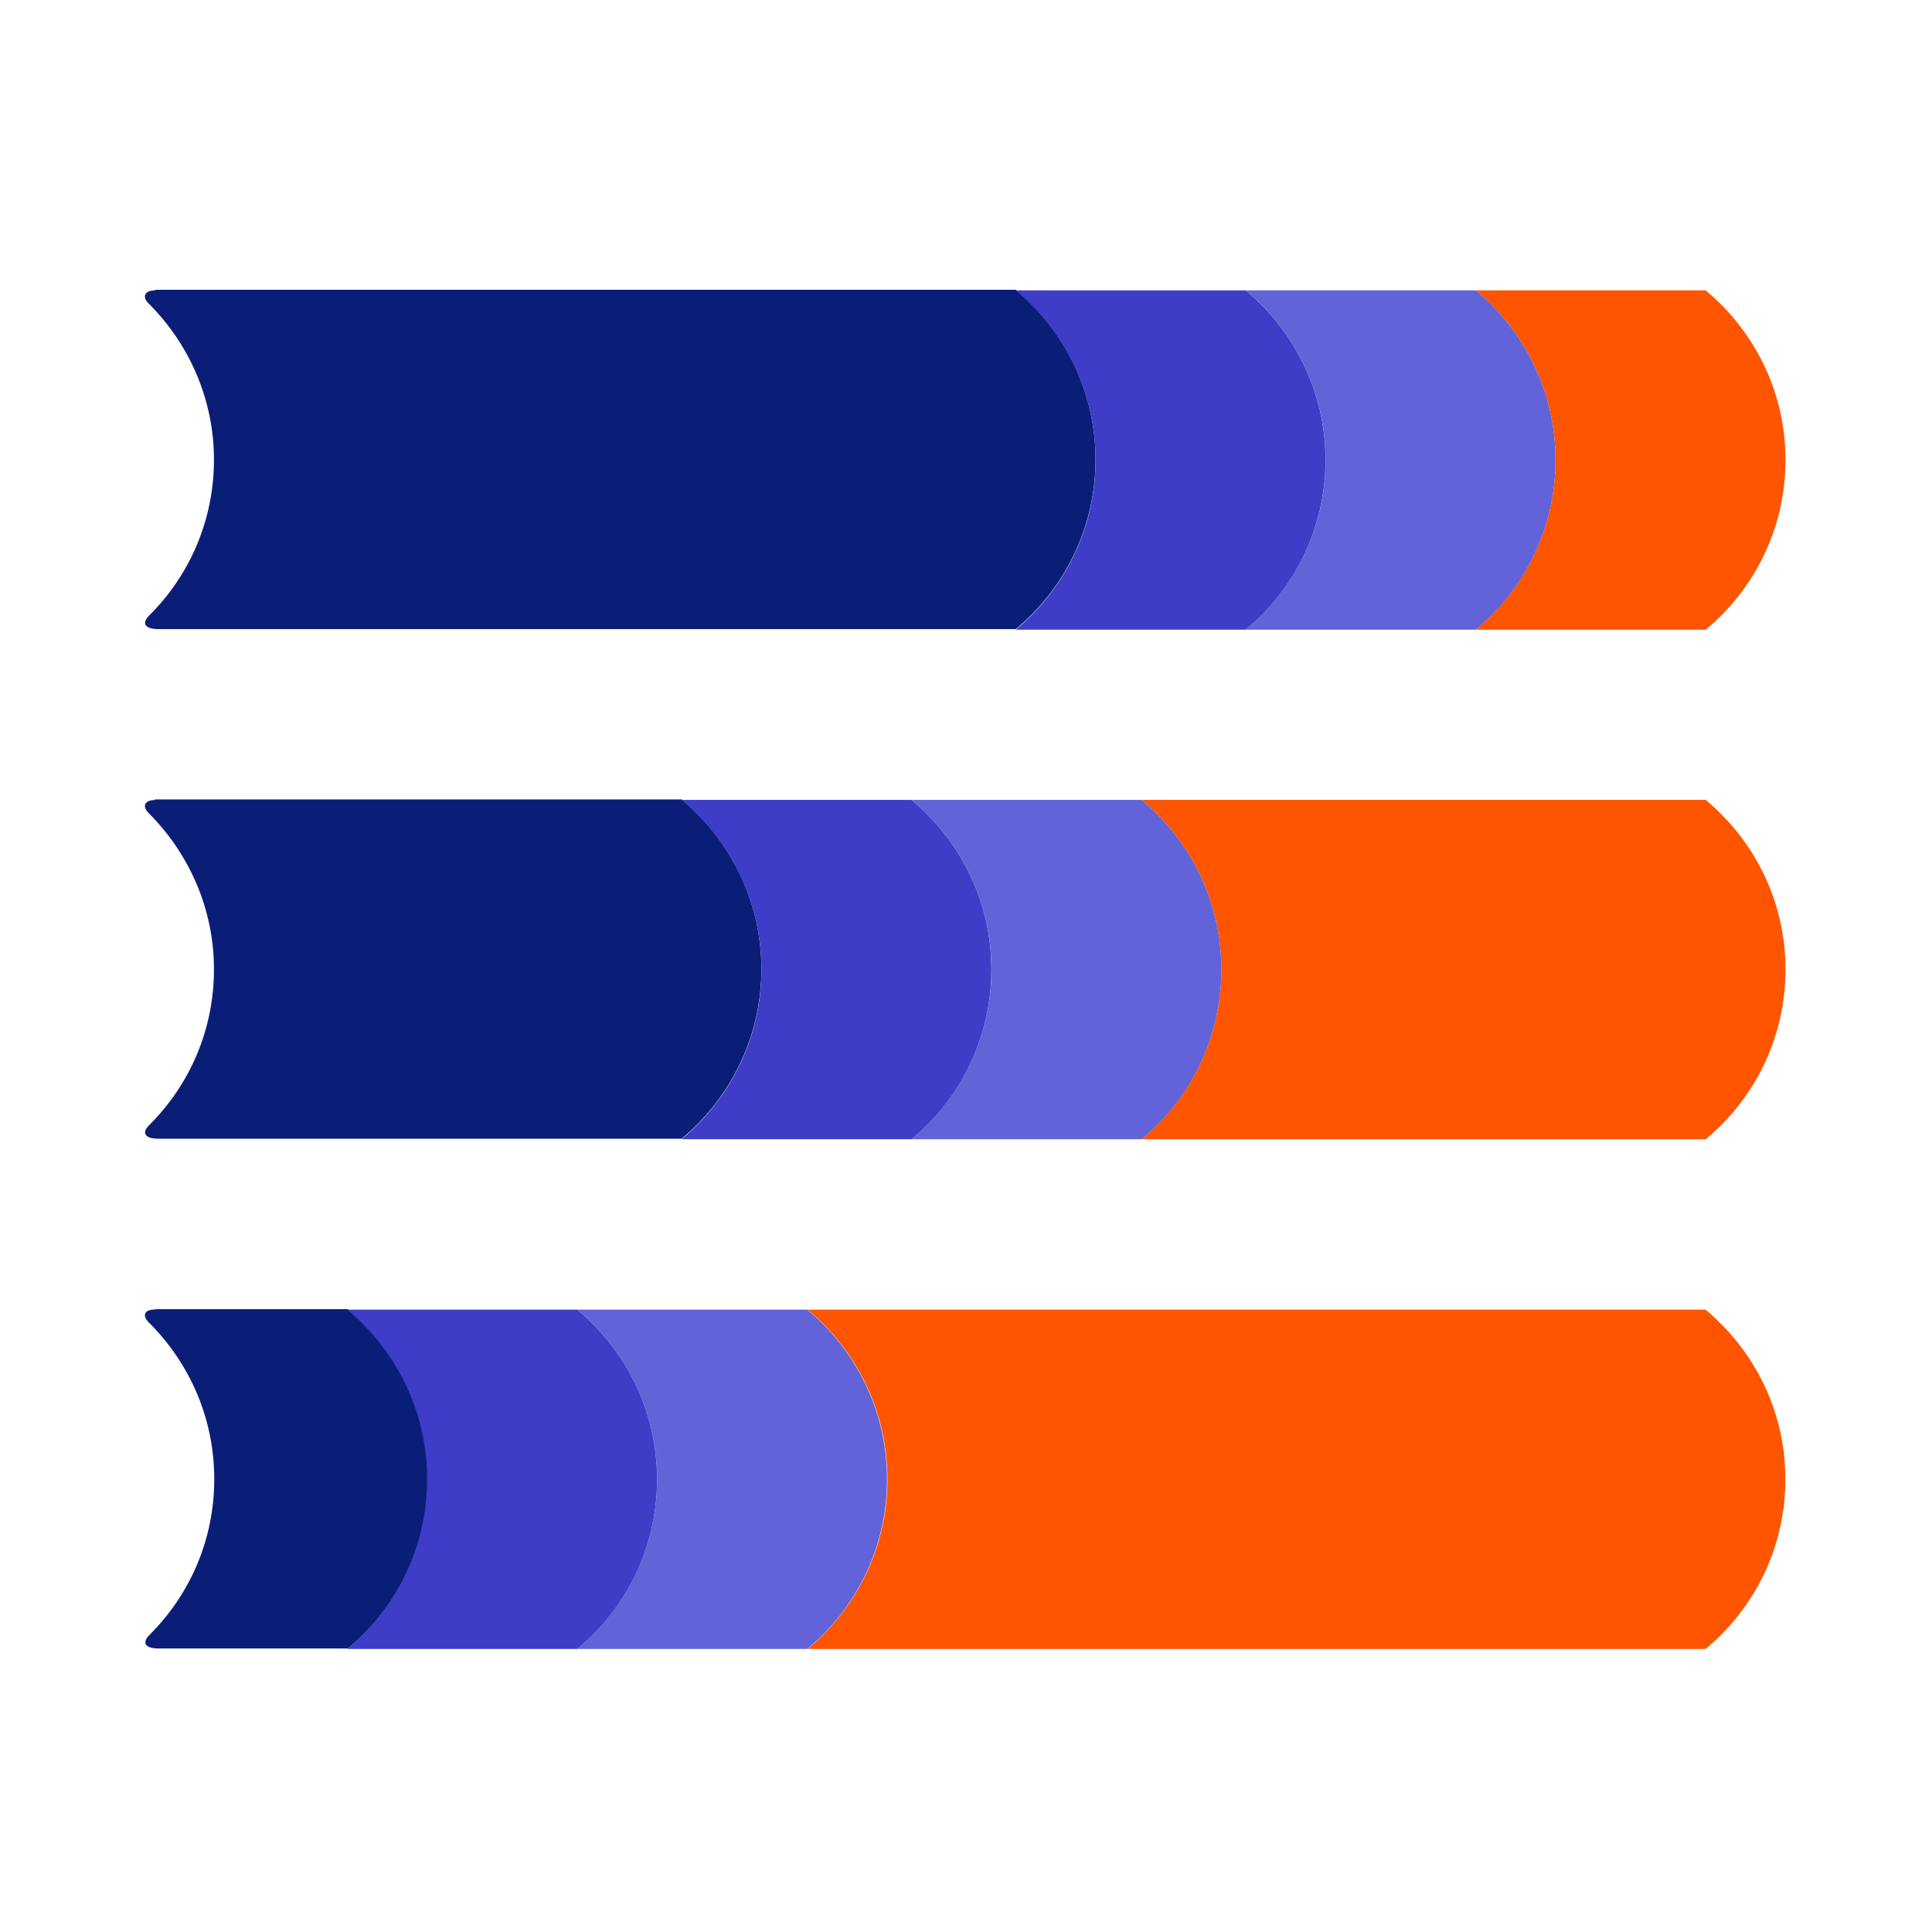
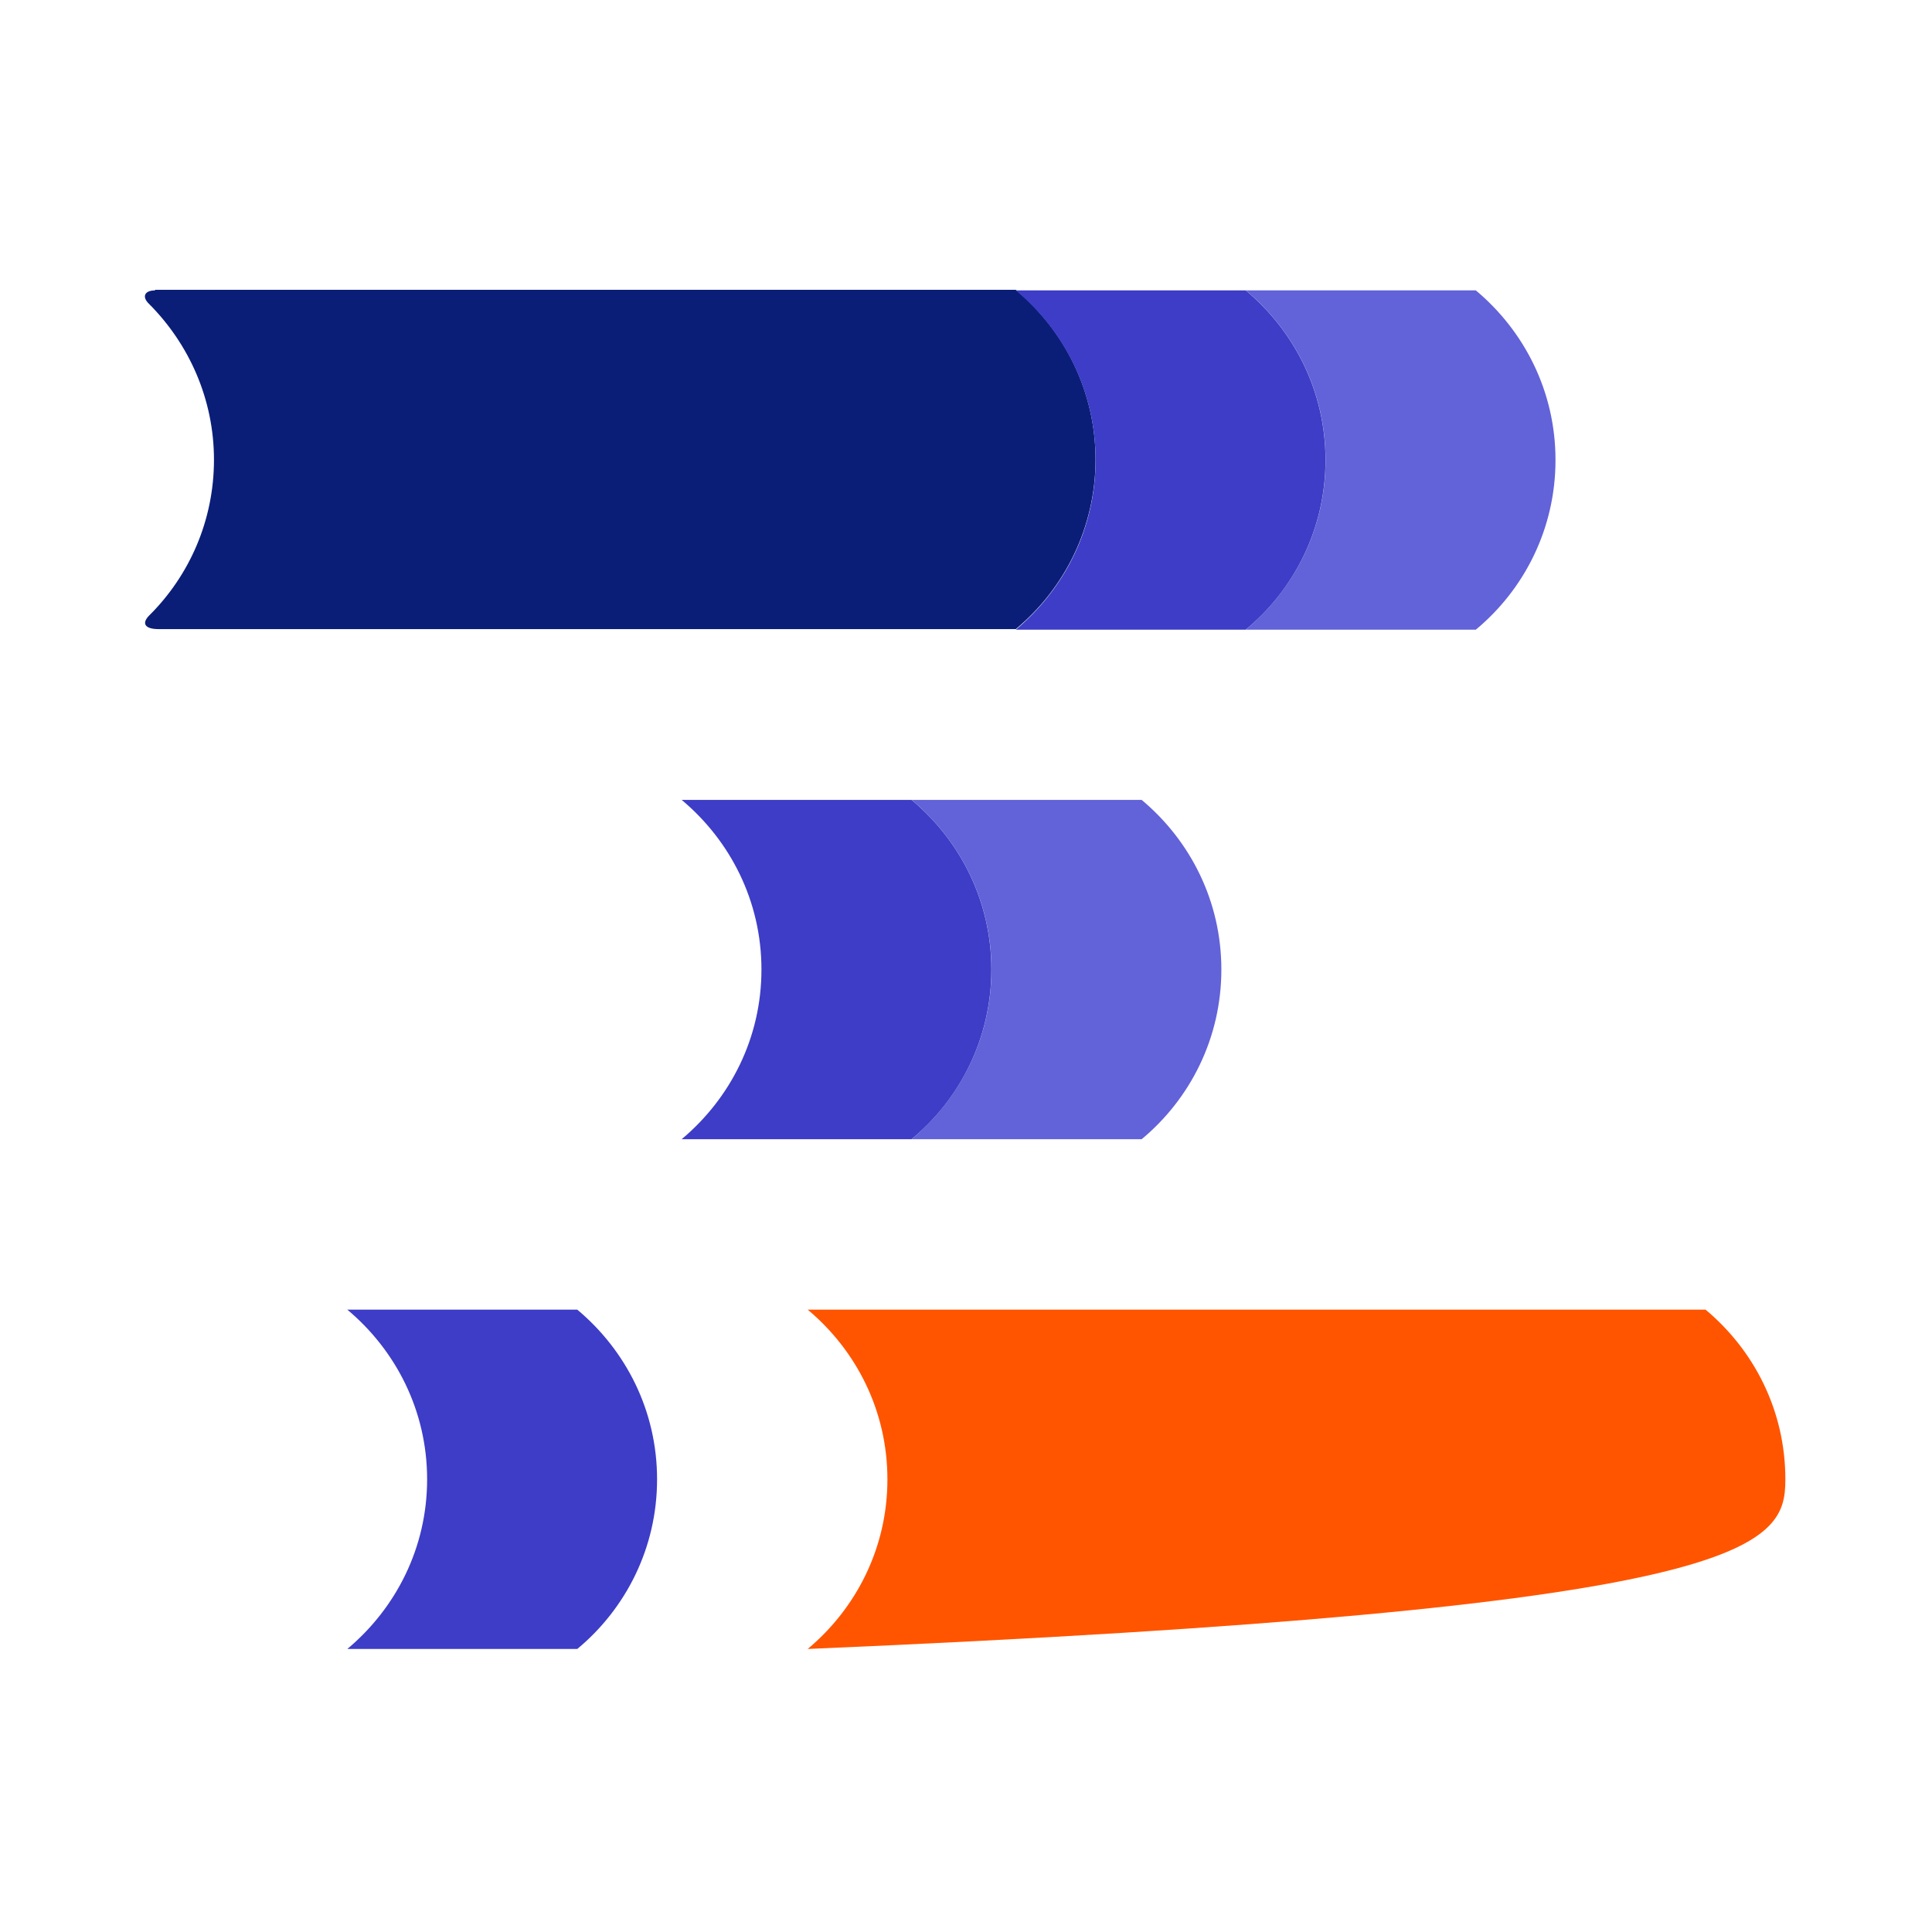
<svg xmlns="http://www.w3.org/2000/svg" width="40" height="40" viewBox="0 0 40 40" fill="none">
  <path d="M3.205 6.013C2.993 6.013 2.932 6.146 3.086 6.292C3.911 7.12 4.43 8.26 4.43 9.519C4.43 10.778 3.919 11.918 3.092 12.74C2.932 12.899 2.986 13.025 3.286 13.025H21.031C22.037 12.19 22.682 10.924 22.682 9.513C22.682 8.101 22.037 6.842 21.031 6H3.213L3.205 6.013Z" fill="#0A1E78" />
-   <path d="M3.205 16.564C2.993 16.564 2.932 16.697 3.086 16.842C3.911 17.671 4.43 18.811 4.43 20.07C4.43 21.329 3.919 22.469 3.092 23.291C2.932 23.45 2.986 23.576 3.286 23.576H14.112C15.117 22.741 15.764 21.475 15.764 20.063C15.764 18.652 15.117 17.392 14.112 16.551H3.213L3.205 16.564Z" fill="#0A1E78" />
-   <path d="M3.211 27.112C2.985 27.112 2.93 27.238 3.098 27.397C3.923 28.226 4.436 29.359 4.436 30.625C4.436 31.89 3.923 33.024 3.098 33.846C2.938 34.005 2.991 34.13 3.29 34.13H7.205C8.212 33.295 8.857 32.03 8.857 30.618C8.857 29.206 8.212 27.947 7.205 27.105H3.217L3.211 27.112Z" fill="#0A1E78" />
-   <path d="M35.315 6.012H30.555C31.56 6.853 32.205 8.106 32.205 9.524C32.205 10.943 31.56 12.195 30.555 13.037H35.315C36.32 12.202 36.967 10.943 36.967 9.524C36.967 8.106 36.32 6.853 35.315 6.012Z" fill="#FF5500" />
  <path d="M30.555 6.012H25.793C26.8 6.853 27.445 8.106 27.445 9.524C27.445 10.943 26.8 12.195 25.793 13.037H30.555C31.56 12.202 32.205 10.943 32.205 9.524C32.205 8.106 31.56 6.853 30.555 6.012Z" fill="#6262D9" />
-   <path d="M35.315 16.561H23.637C24.642 17.402 25.287 18.655 25.287 20.073C25.287 21.491 24.642 22.744 23.637 23.586H35.315C36.321 22.751 36.967 21.491 36.967 20.073C36.967 18.655 36.321 17.402 35.315 16.561Z" fill="#FF5500" />
  <path d="M23.637 16.561H18.875C19.88 17.402 20.527 18.655 20.527 20.073C20.527 21.491 19.88 22.744 18.875 23.586H23.637C24.642 22.751 25.287 21.491 25.287 20.073C25.287 18.655 24.642 17.402 23.637 16.561Z" fill="#6262D9" />
  <path d="M25.791 6.012H21.031C22.036 6.853 22.683 8.106 22.683 9.524C22.683 10.943 22.036 12.195 21.031 13.037H25.791C26.798 12.202 27.443 10.943 27.443 9.524C27.443 8.106 26.798 6.853 25.791 6.012Z" fill="#3D3DC7" />
  <path d="M18.873 16.561H14.113C15.118 17.402 15.765 18.655 15.765 20.073C15.765 21.491 15.118 22.744 14.113 23.586H18.873C19.88 22.751 20.525 21.491 20.525 20.073C20.525 18.655 19.88 17.402 18.873 16.561Z" fill="#3D3DC7" />
-   <path d="M35.312 27.115H16.723C17.728 27.957 18.373 29.209 18.373 30.628C18.373 32.046 17.728 33.298 16.723 34.14H35.312C36.319 33.305 36.964 32.046 36.964 30.628C36.964 29.209 36.319 27.957 35.312 27.115Z" fill="#FF5500" />
-   <path d="M16.715 27.115H11.953C12.958 27.957 13.605 29.209 13.605 30.628C13.605 32.046 12.958 33.298 11.953 34.14H16.715C17.72 33.305 18.365 32.046 18.365 30.628C18.365 29.209 17.72 27.957 16.715 27.115Z" fill="#6262D9" />
+   <path d="M35.312 27.115H16.723C17.728 27.957 18.373 29.209 18.373 30.628C18.373 32.046 17.728 33.298 16.723 34.14C36.319 33.305 36.964 32.046 36.964 30.628C36.964 29.209 36.319 27.957 35.312 27.115Z" fill="#FF5500" />
  <path d="M11.952 27.115H7.191C8.196 27.957 8.843 29.209 8.843 30.628C8.843 32.046 8.196 33.298 7.191 34.14H11.952C12.958 33.305 13.604 32.046 13.604 30.628C13.604 29.209 12.958 27.957 11.952 27.115Z" fill="#3D3DC7" />
</svg>